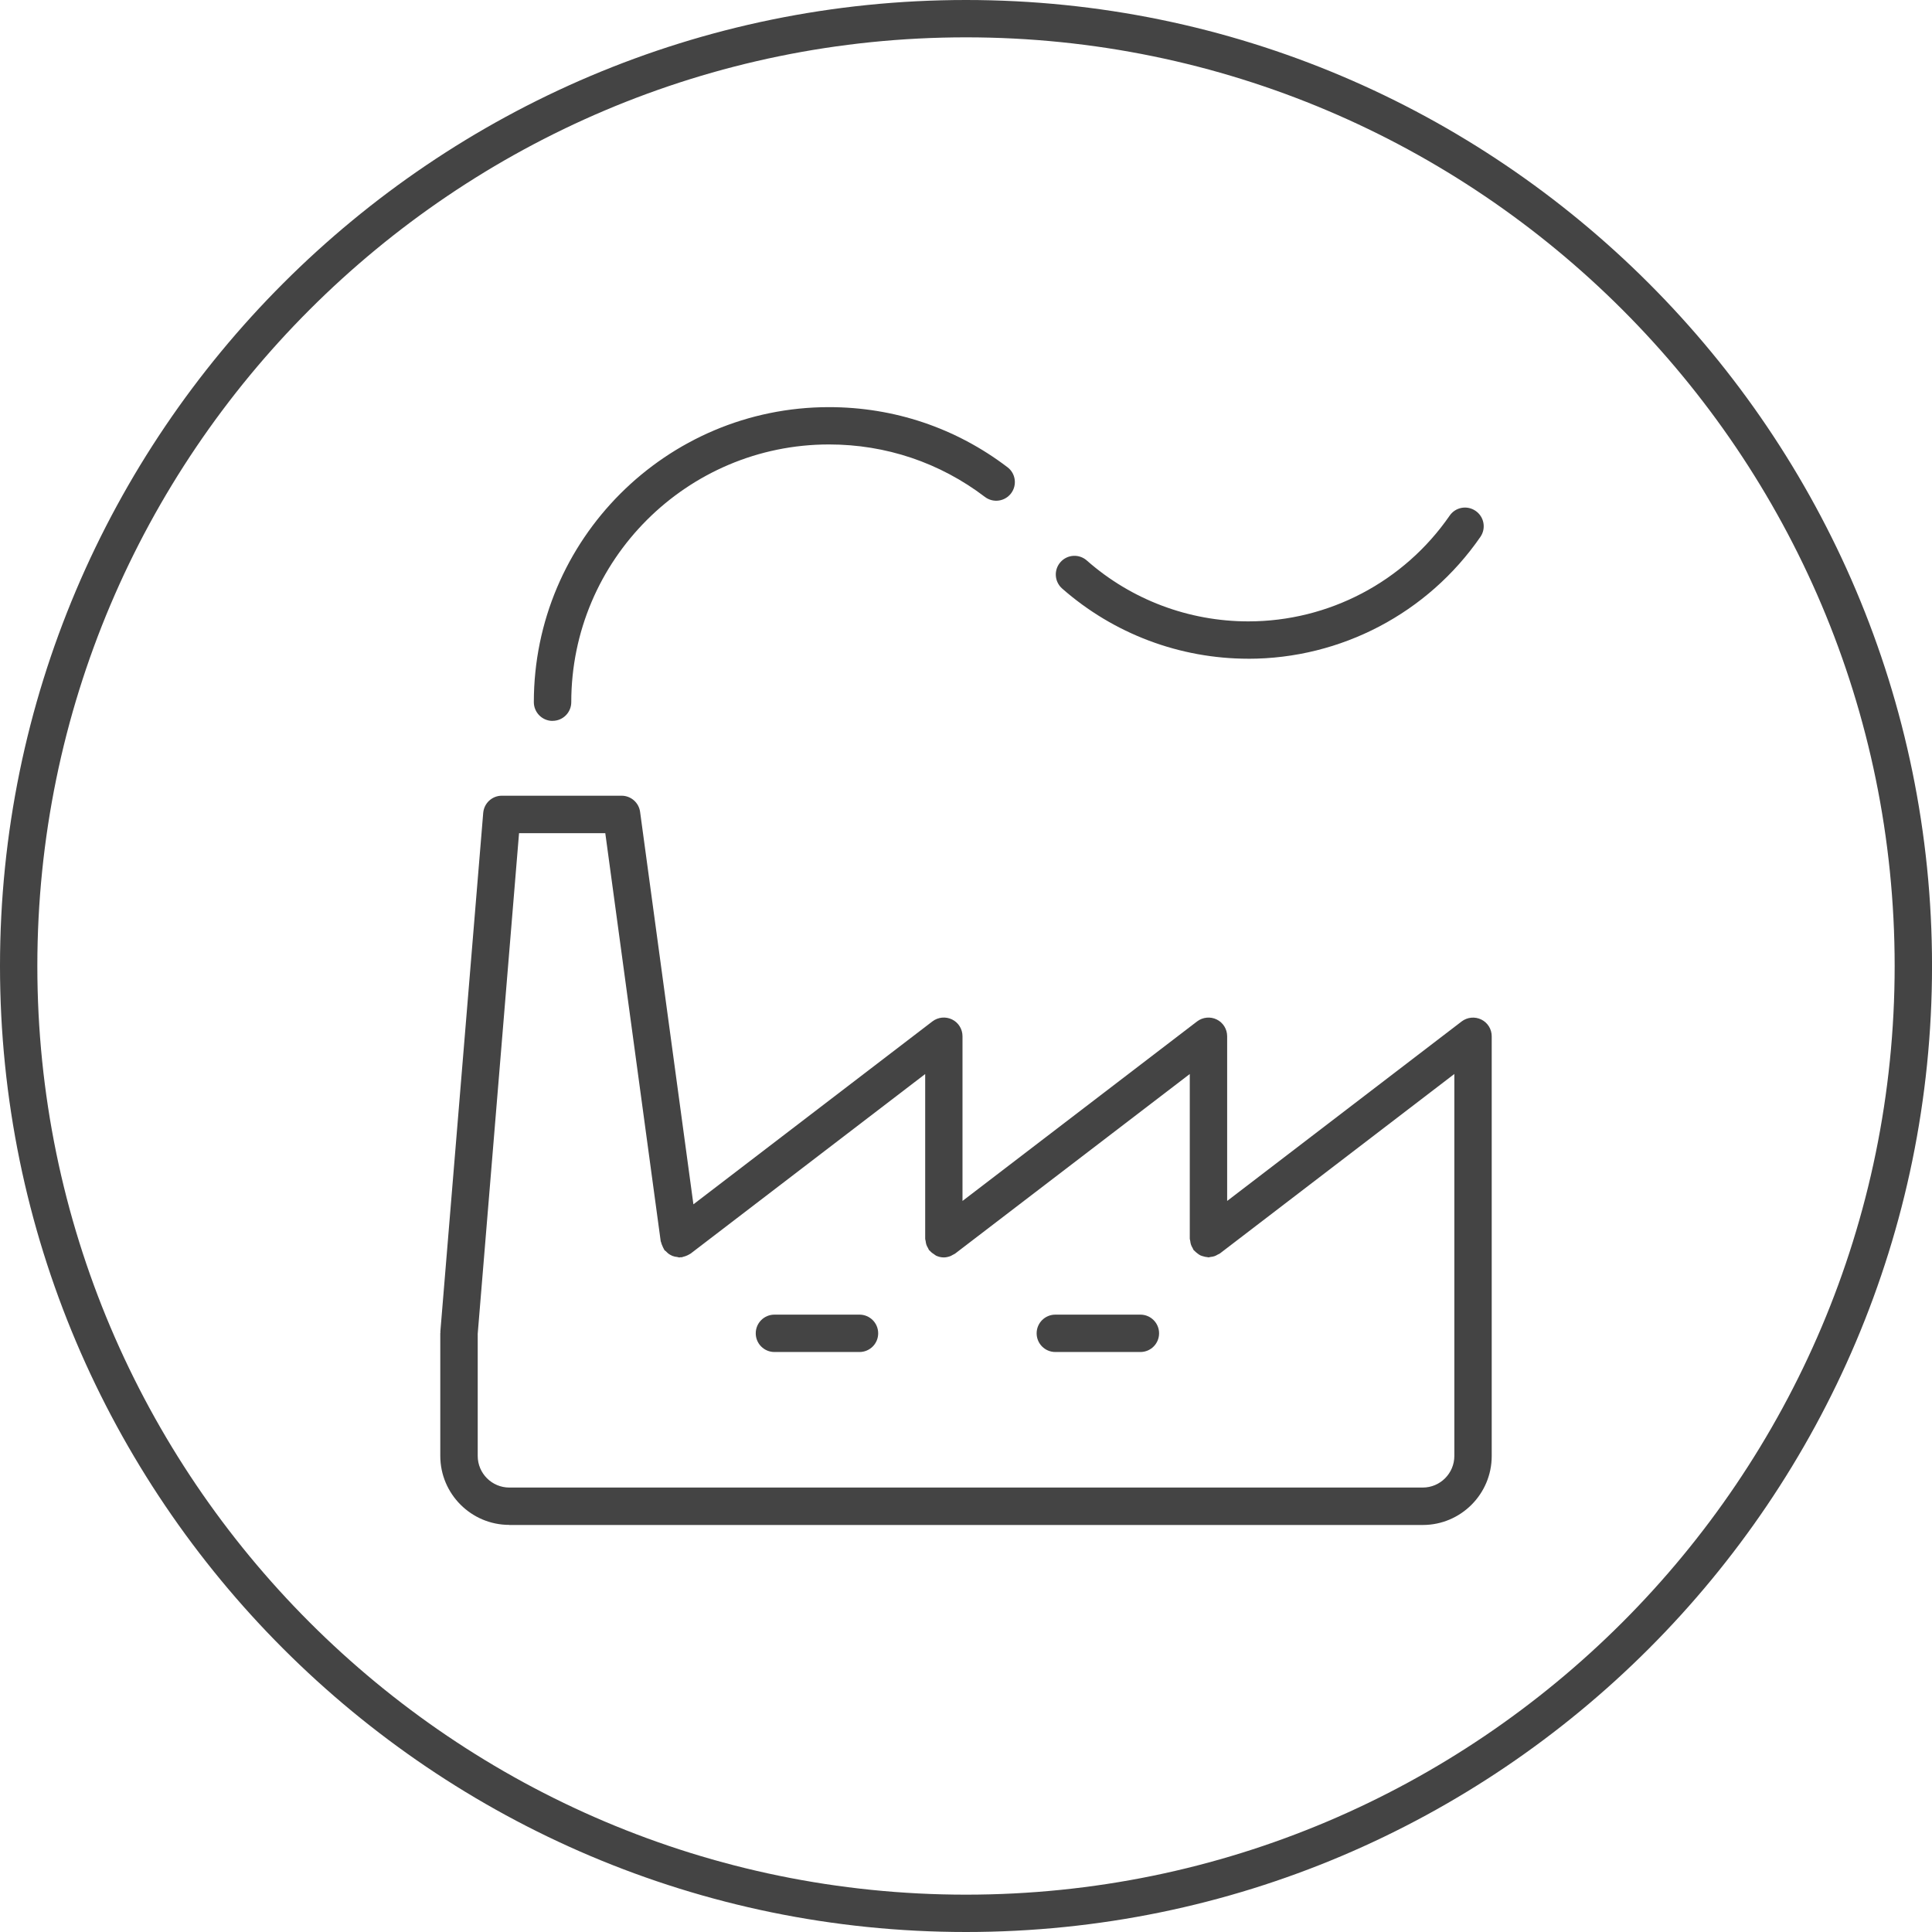
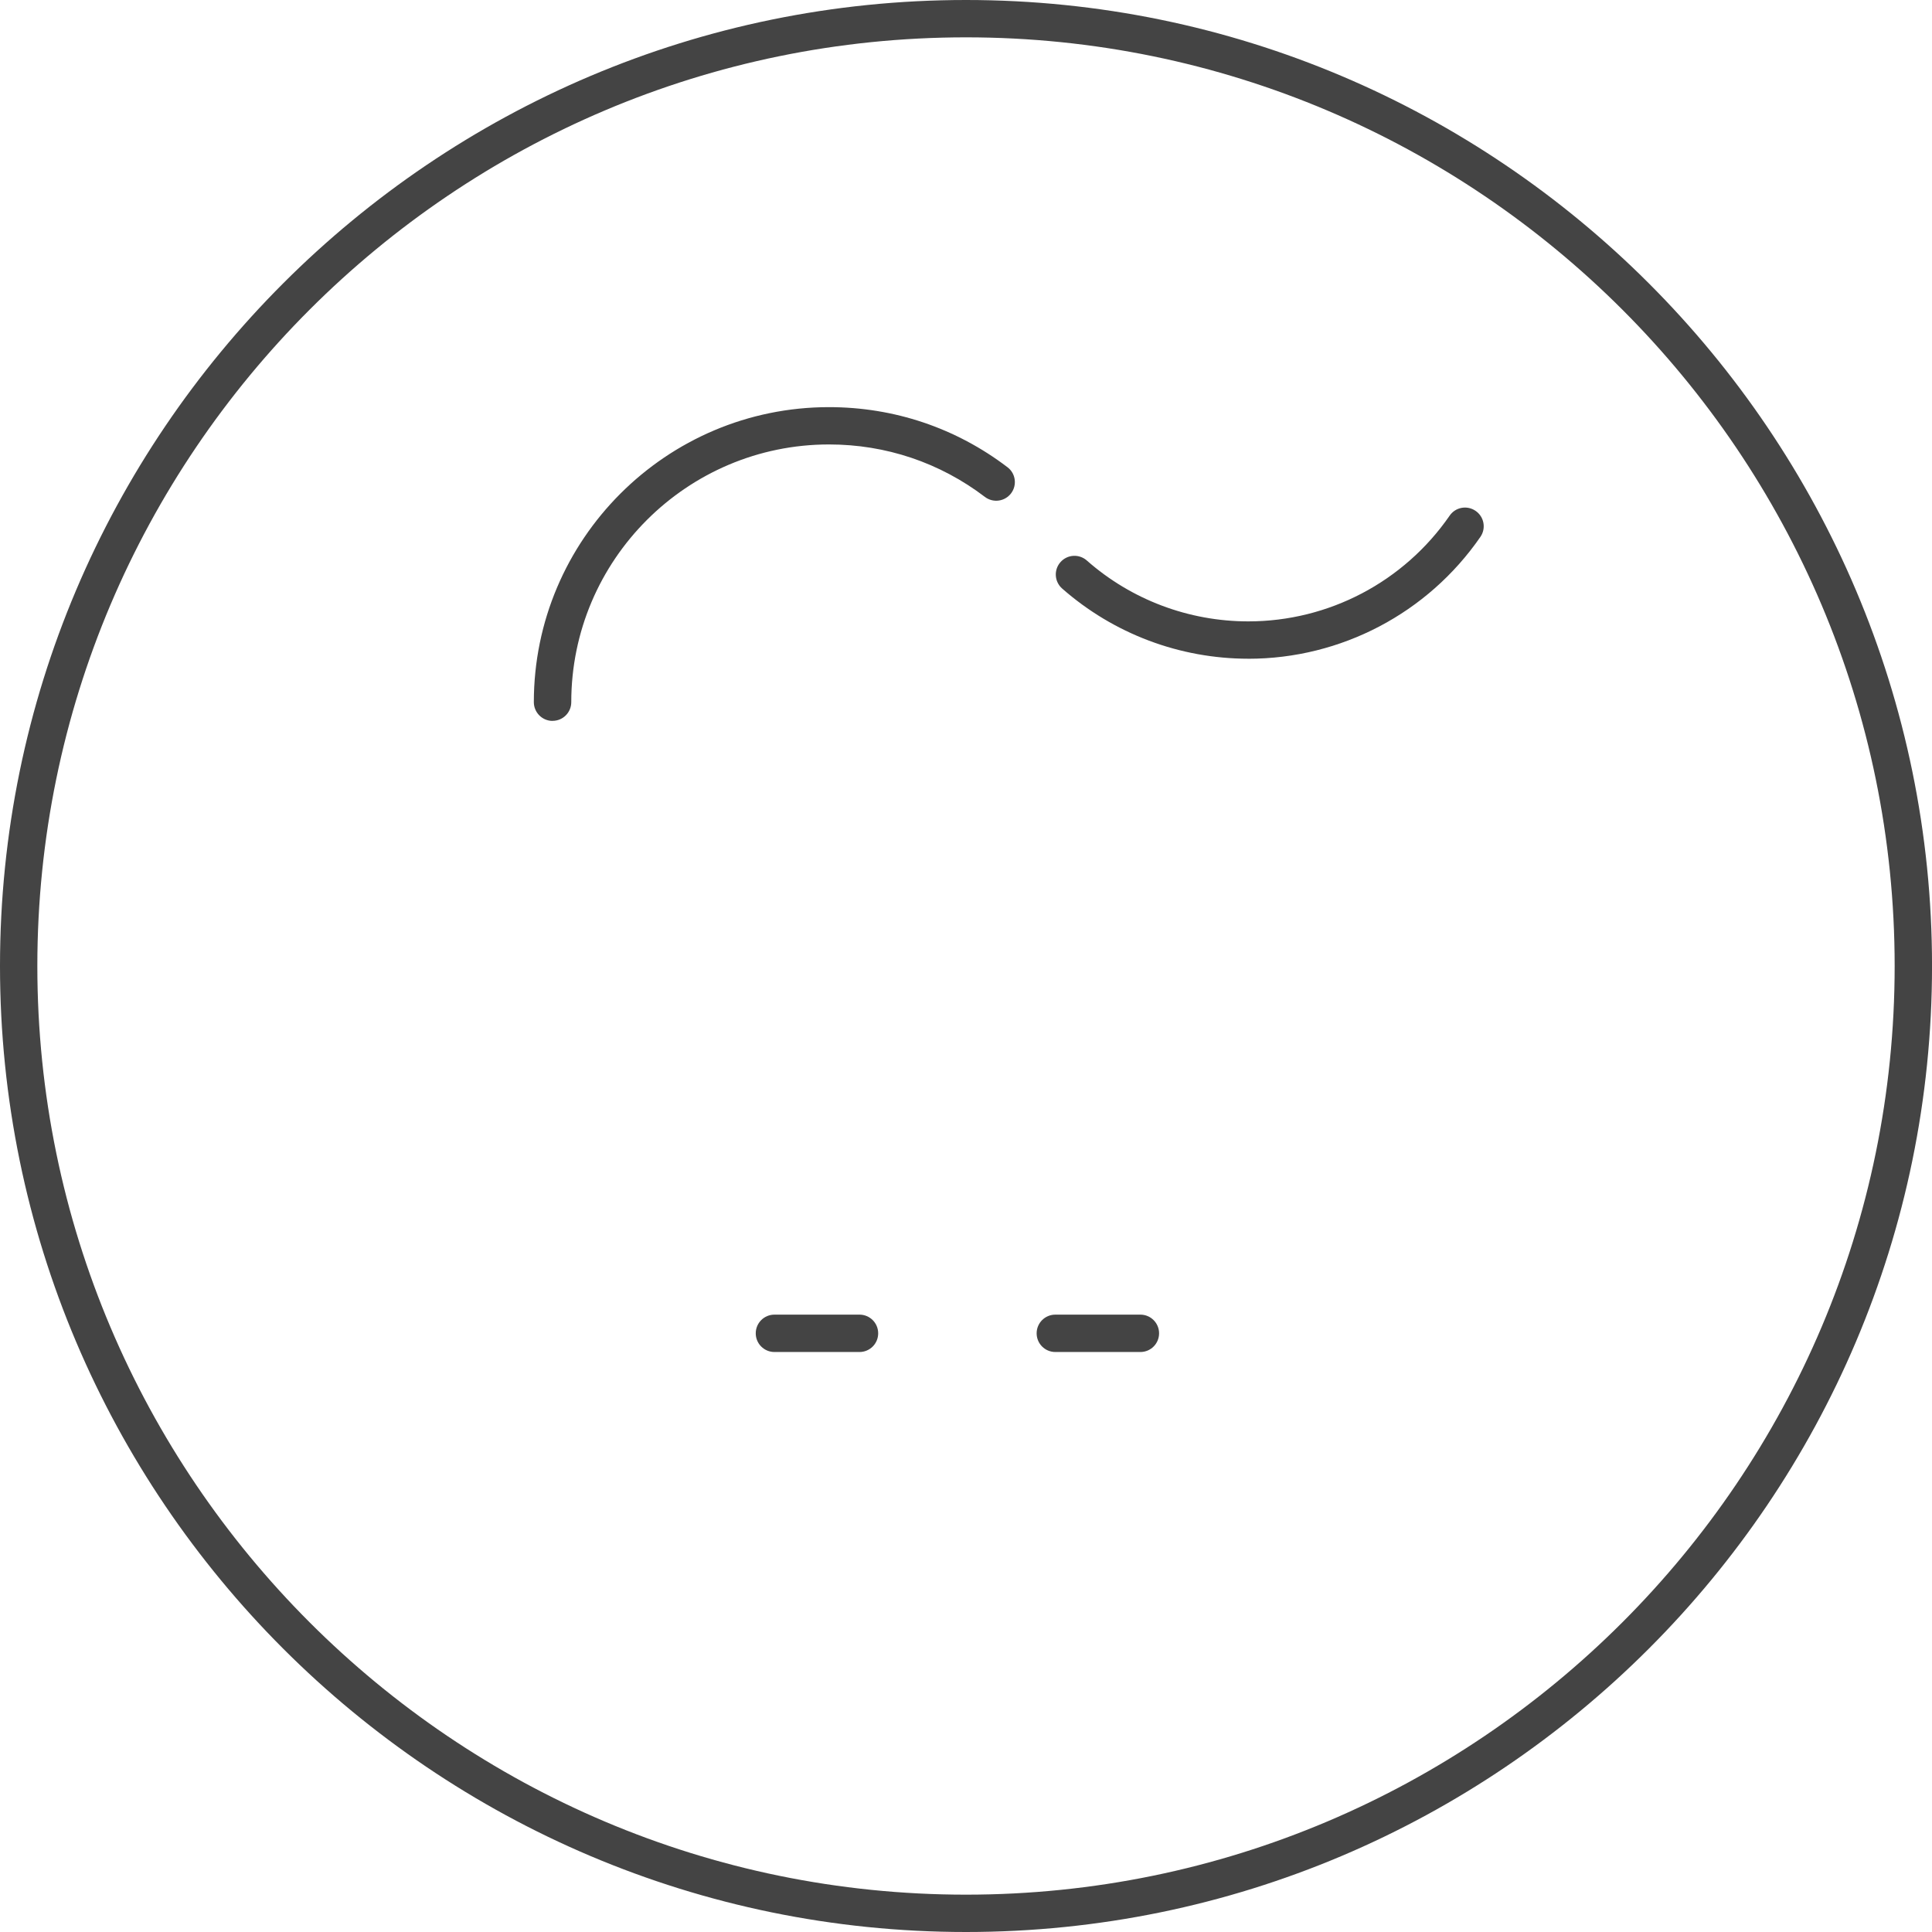
<svg xmlns="http://www.w3.org/2000/svg" version="1.1" width="64" height="64" viewBox="0 0 64 64">
  <title>factory-industrial</title>
-   <path fill="#444" d="M16.871 50.517h30.261c1.259 0 2.283-1.025 2.283-2.284v-13.905c0-0.236-0.133-0.451-0.345-0.555-0.211-0.103-0.462-0.079-0.65 0.063l-7.769 5.947v-5.456c0-0.236-0.133-0.451-0.345-0.555-0.209-0.103-0.462-0.079-0.65 0.063l-7.772 5.948v-5.457c0-0.236-0.133-0.451-0.345-0.555-0.211-0.103-0.463-0.079-0.65 0.063l-7.919 6.061-1.766-13c-0.041-0.307-0.304-0.536-0.613-0.536h-3.967c-0.322 0-0.589 0.247-0.617 0.569l-1.42 17.187c-0.001 0.009 0.003 0.017 0.003 0.025s-0.005 0.016-0.005 0.025v4.065c0.002 1.26 1.026 2.284 2.286 2.284zM15.824 44.193l1.37-16.593h2.857l1.836 13.519c0.002 0.013 0.010 0.021 0.013 0.033 0.008 0.041 0.024 0.079 0.041 0.117s0.031 0.076 0.054 0.111c0.007 0.011 0.008 0.022 0.016 0.032 0.013 0.017 0.033 0.023 0.046 0.037 0.043 0.047 0.087 0.085 0.141 0.116 0.025 0.015 0.049 0.027 0.075 0.038 0.055 0.021 0.111 0.033 0.17 0.038 0.020 0.003 0.038 0.014 0.058 0.014 0.017 0 0.032-0.007 0.049-0.008 0.013-0.001 0.023 0.003 0.035 0.002 0.015-0.002 0.025-0.011 0.040-0.014 0.049-0.011 0.097-0.027 0.144-0.049 0.025-0.013 0.051-0.024 0.074-0.040 0.011-0.008 0.024-0.011 0.035-0.019l7.77-5.948v5.457c0 0.025 0.011 0.049 0.015 0.073 0.005 0.043 0.011 0.082 0.024 0.123s0.035 0.078 0.057 0.115c0.013 0.021 0.017 0.046 0.032 0.065 0.007 0.010 0.019 0.013 0.027 0.021 0.043 0.051 0.094 0.090 0.15 0.124 0.020 0.013 0.037 0.029 0.057 0.039 0.079 0.036 0.163 0.058 0.255 0.058 0 0 0 0 0 0 0.074 0 0.147-0.018 0.219-0.044 0.027-0.011 0.048-0.025 0.073-0.039 0.028-0.016 0.057-0.025 0.084-0.045l7.772-5.948v5.457c0 0.025 0.013 0.049 0.015 0.073 0.005 0.041 0.011 0.082 0.025 0.123s0.033 0.078 0.056 0.115c0.013 0.021 0.017 0.046 0.032 0.065 0.009 0.011 0.020 0.016 0.029 0.025 0.029 0.033 0.062 0.057 0.097 0.085 0.031 0.023 0.060 0.046 0.094 0.063s0.069 0.025 0.105 0.035c0.043 0.013 0.084 0.023 0.129 0.025 0.013 0.001 0.024 0.008 0.037 0.008 0.024 0 0.045-0.011 0.069-0.014 0.044-0.005 0.087-0.011 0.129-0.025 0.040-0.014 0.075-0.033 0.111-0.055 0.022-0.013 0.047-0.018 0.067-0.033l7.769-5.948v12.653c0 0.577-0.469 1.047-1.046 1.047h-30.259c-0.577 0-1.047-0.469-1.047-1.047v-4.038z" />
  <path fill="#444" d="M18.305 23.879c0.342 0 0.619-0.277 0.619-0.619 0-4.707 3.83-8.537 8.538-8.537 1.884 0 3.67 0.601 5.164 1.738 0.273 0.207 0.659 0.154 0.866-0.117s0.155-0.66-0.117-0.866c-1.711-1.303-3.757-1.991-5.914-1.991-5.391 0-9.777 4.385-9.777 9.776 0.002 0.34 0.279 0.618 0.621 0.618z" />
  <path fill="#444" d="M41.354 21.822c3.068 0 5.941-1.509 7.686-4.037 0.195-0.281 0.124-0.667-0.158-0.861-0.282-0.195-0.667-0.125-0.861 0.158-1.514 2.192-4.006 3.502-6.668 3.502-1.974 0-3.875-0.716-5.351-2.017-0.255-0.225-0.646-0.203-0.873 0.055-0.226 0.257-0.201 0.647 0.055 0.873 1.704 1.499 3.895 2.326 6.17 2.326z" />
  <path fill="#444" d="M25.654 44.787h2.818c0.342 0 0.619-0.277 0.619-0.619s-0.277-0.619-0.619-0.619h-2.818c-0.342 0-0.619 0.277-0.619 0.619s0.277 0.619 0.619 0.619z" />
  <path fill="#444" d="M34.959 44.787h2.818c0.342 0 0.619-0.277 0.619-0.619s-0.277-0.619-0.619-0.619h-2.818c-0.342 0-0.619 0.277-0.619 0.619s0.277 0.619 0.619 0.619z" />
  <path fill="#444" d="M32 64c17.645 0 32.001-14.355 32.001-32s-14.356-32-32.001-32-32 14.355-32 32 14.355 32 32 32zM32 1.237c16.963 0 30.763 13.8 30.763 30.763s-13.8 30.763-30.763 30.763c-16.963 0-30.763-13.8-30.763-30.763s13.8-30.763 30.763-30.763z" />
</svg>